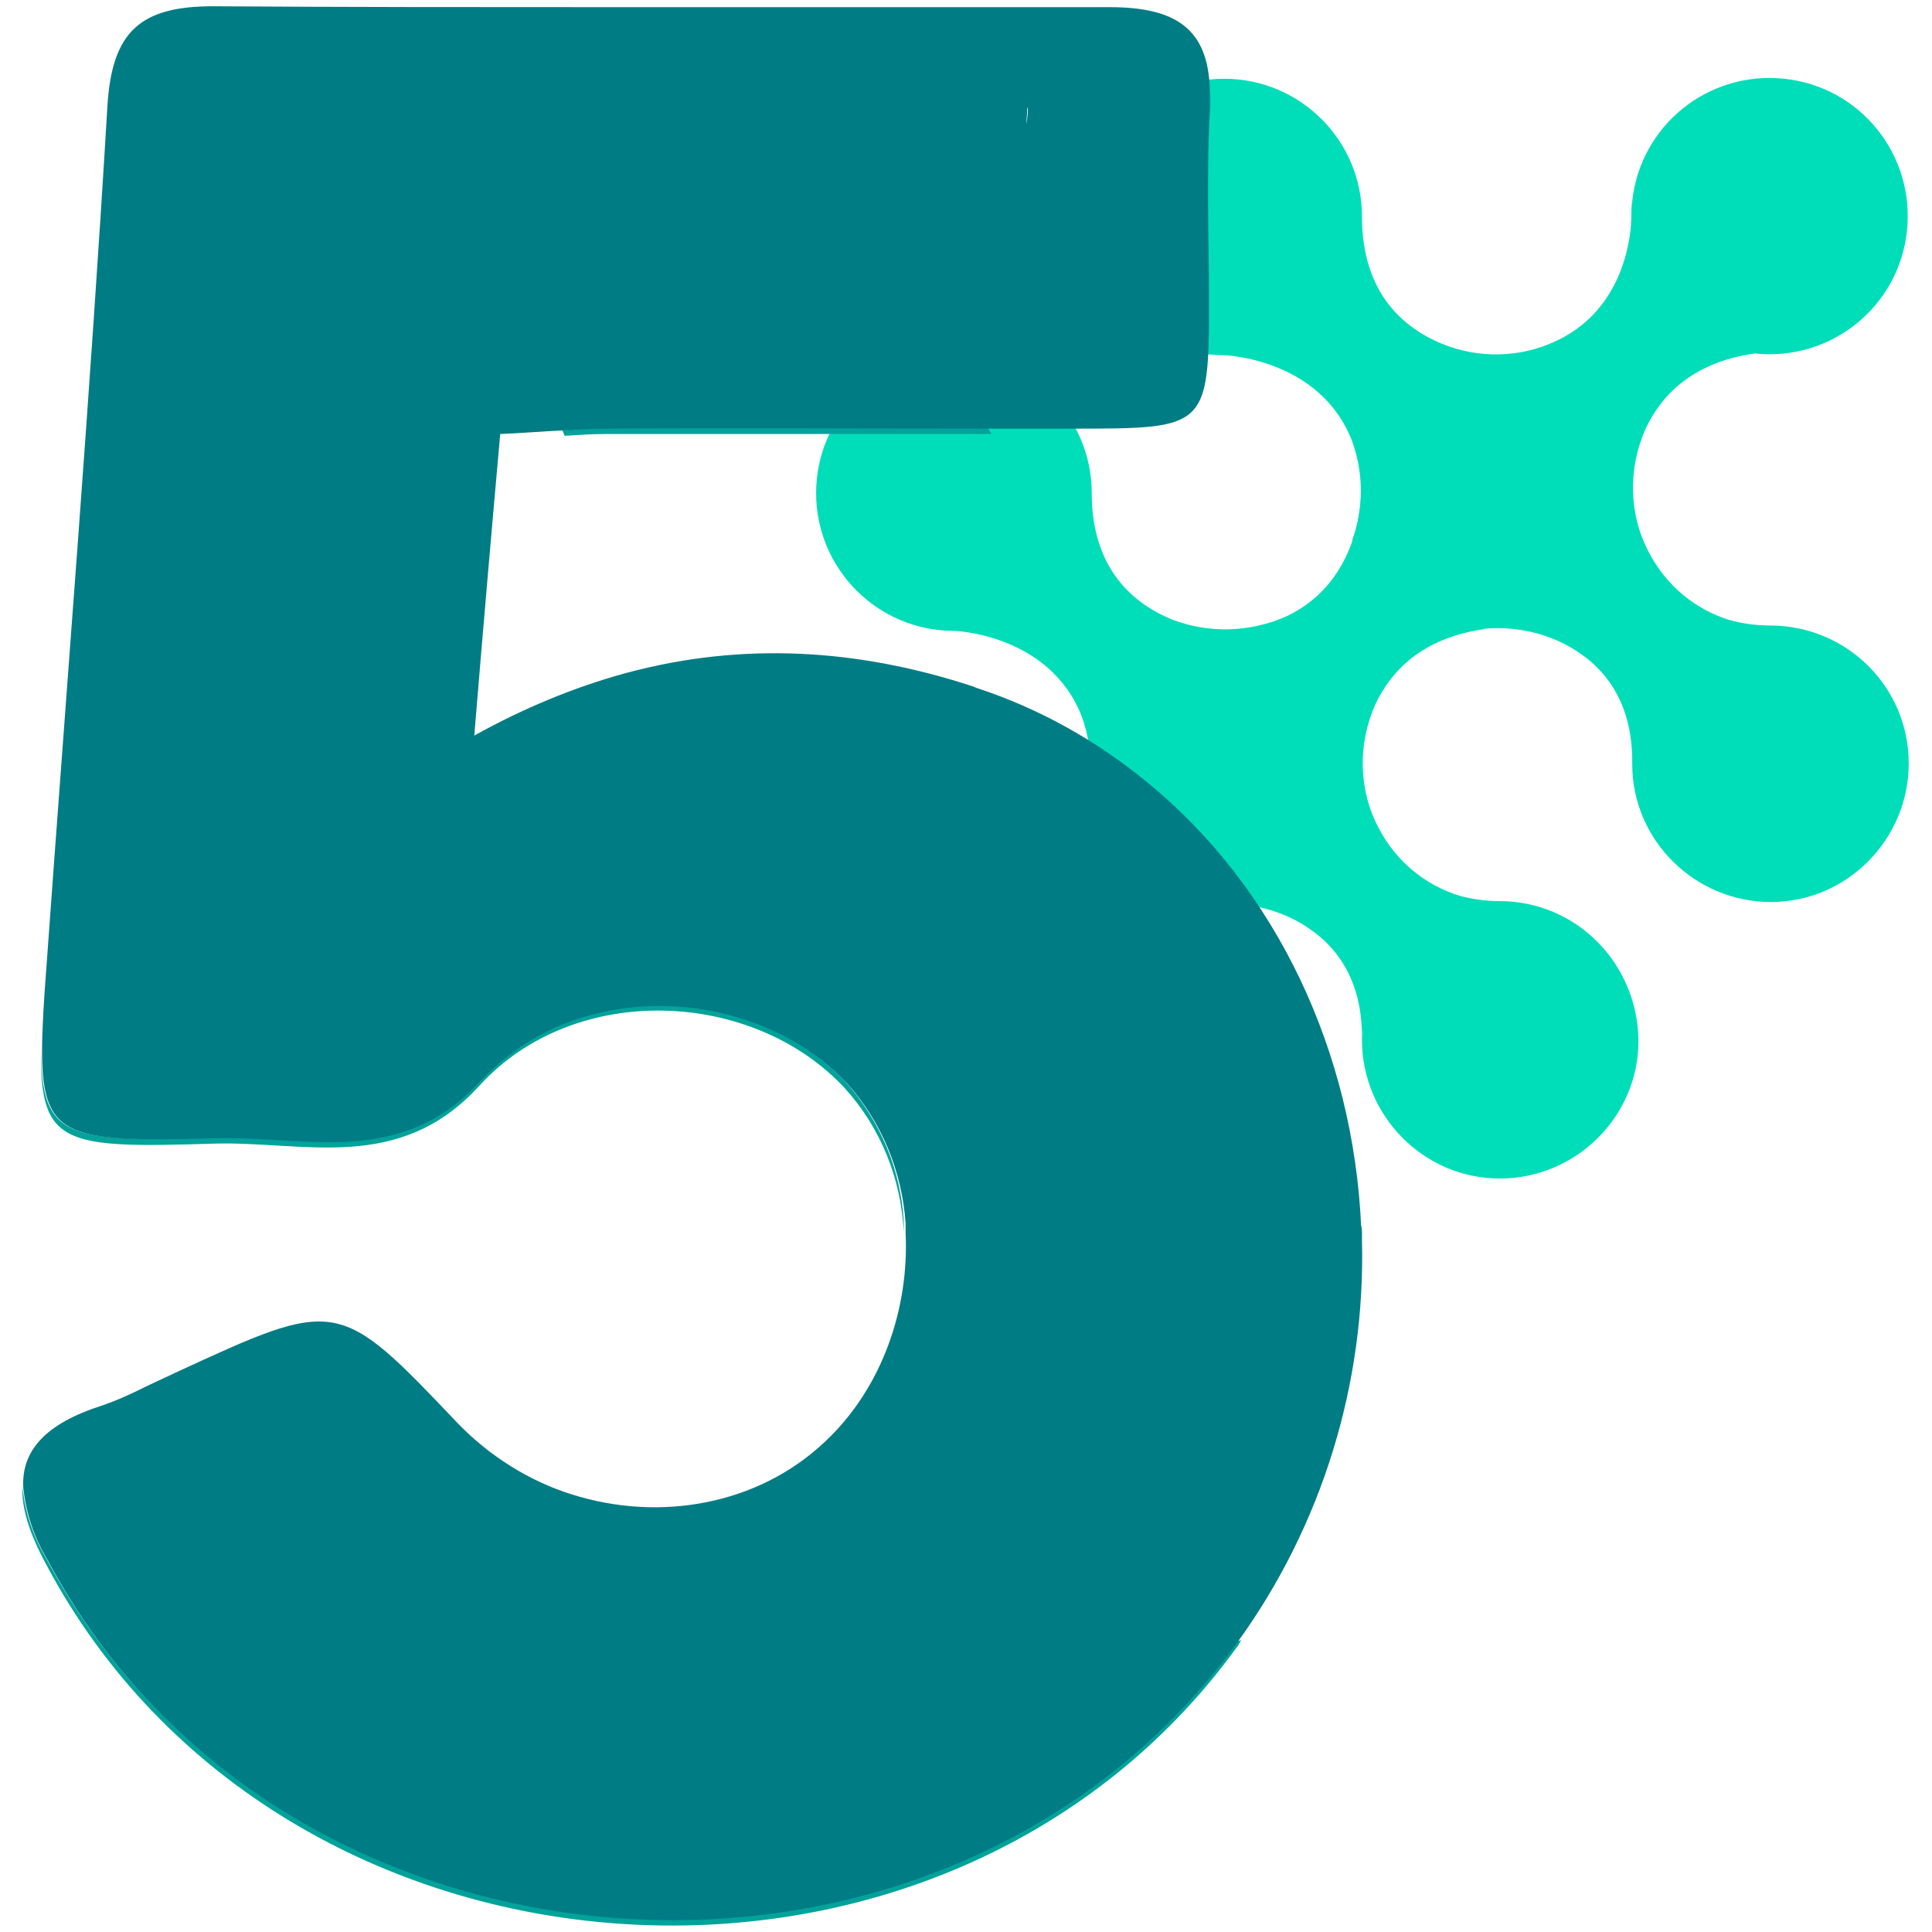
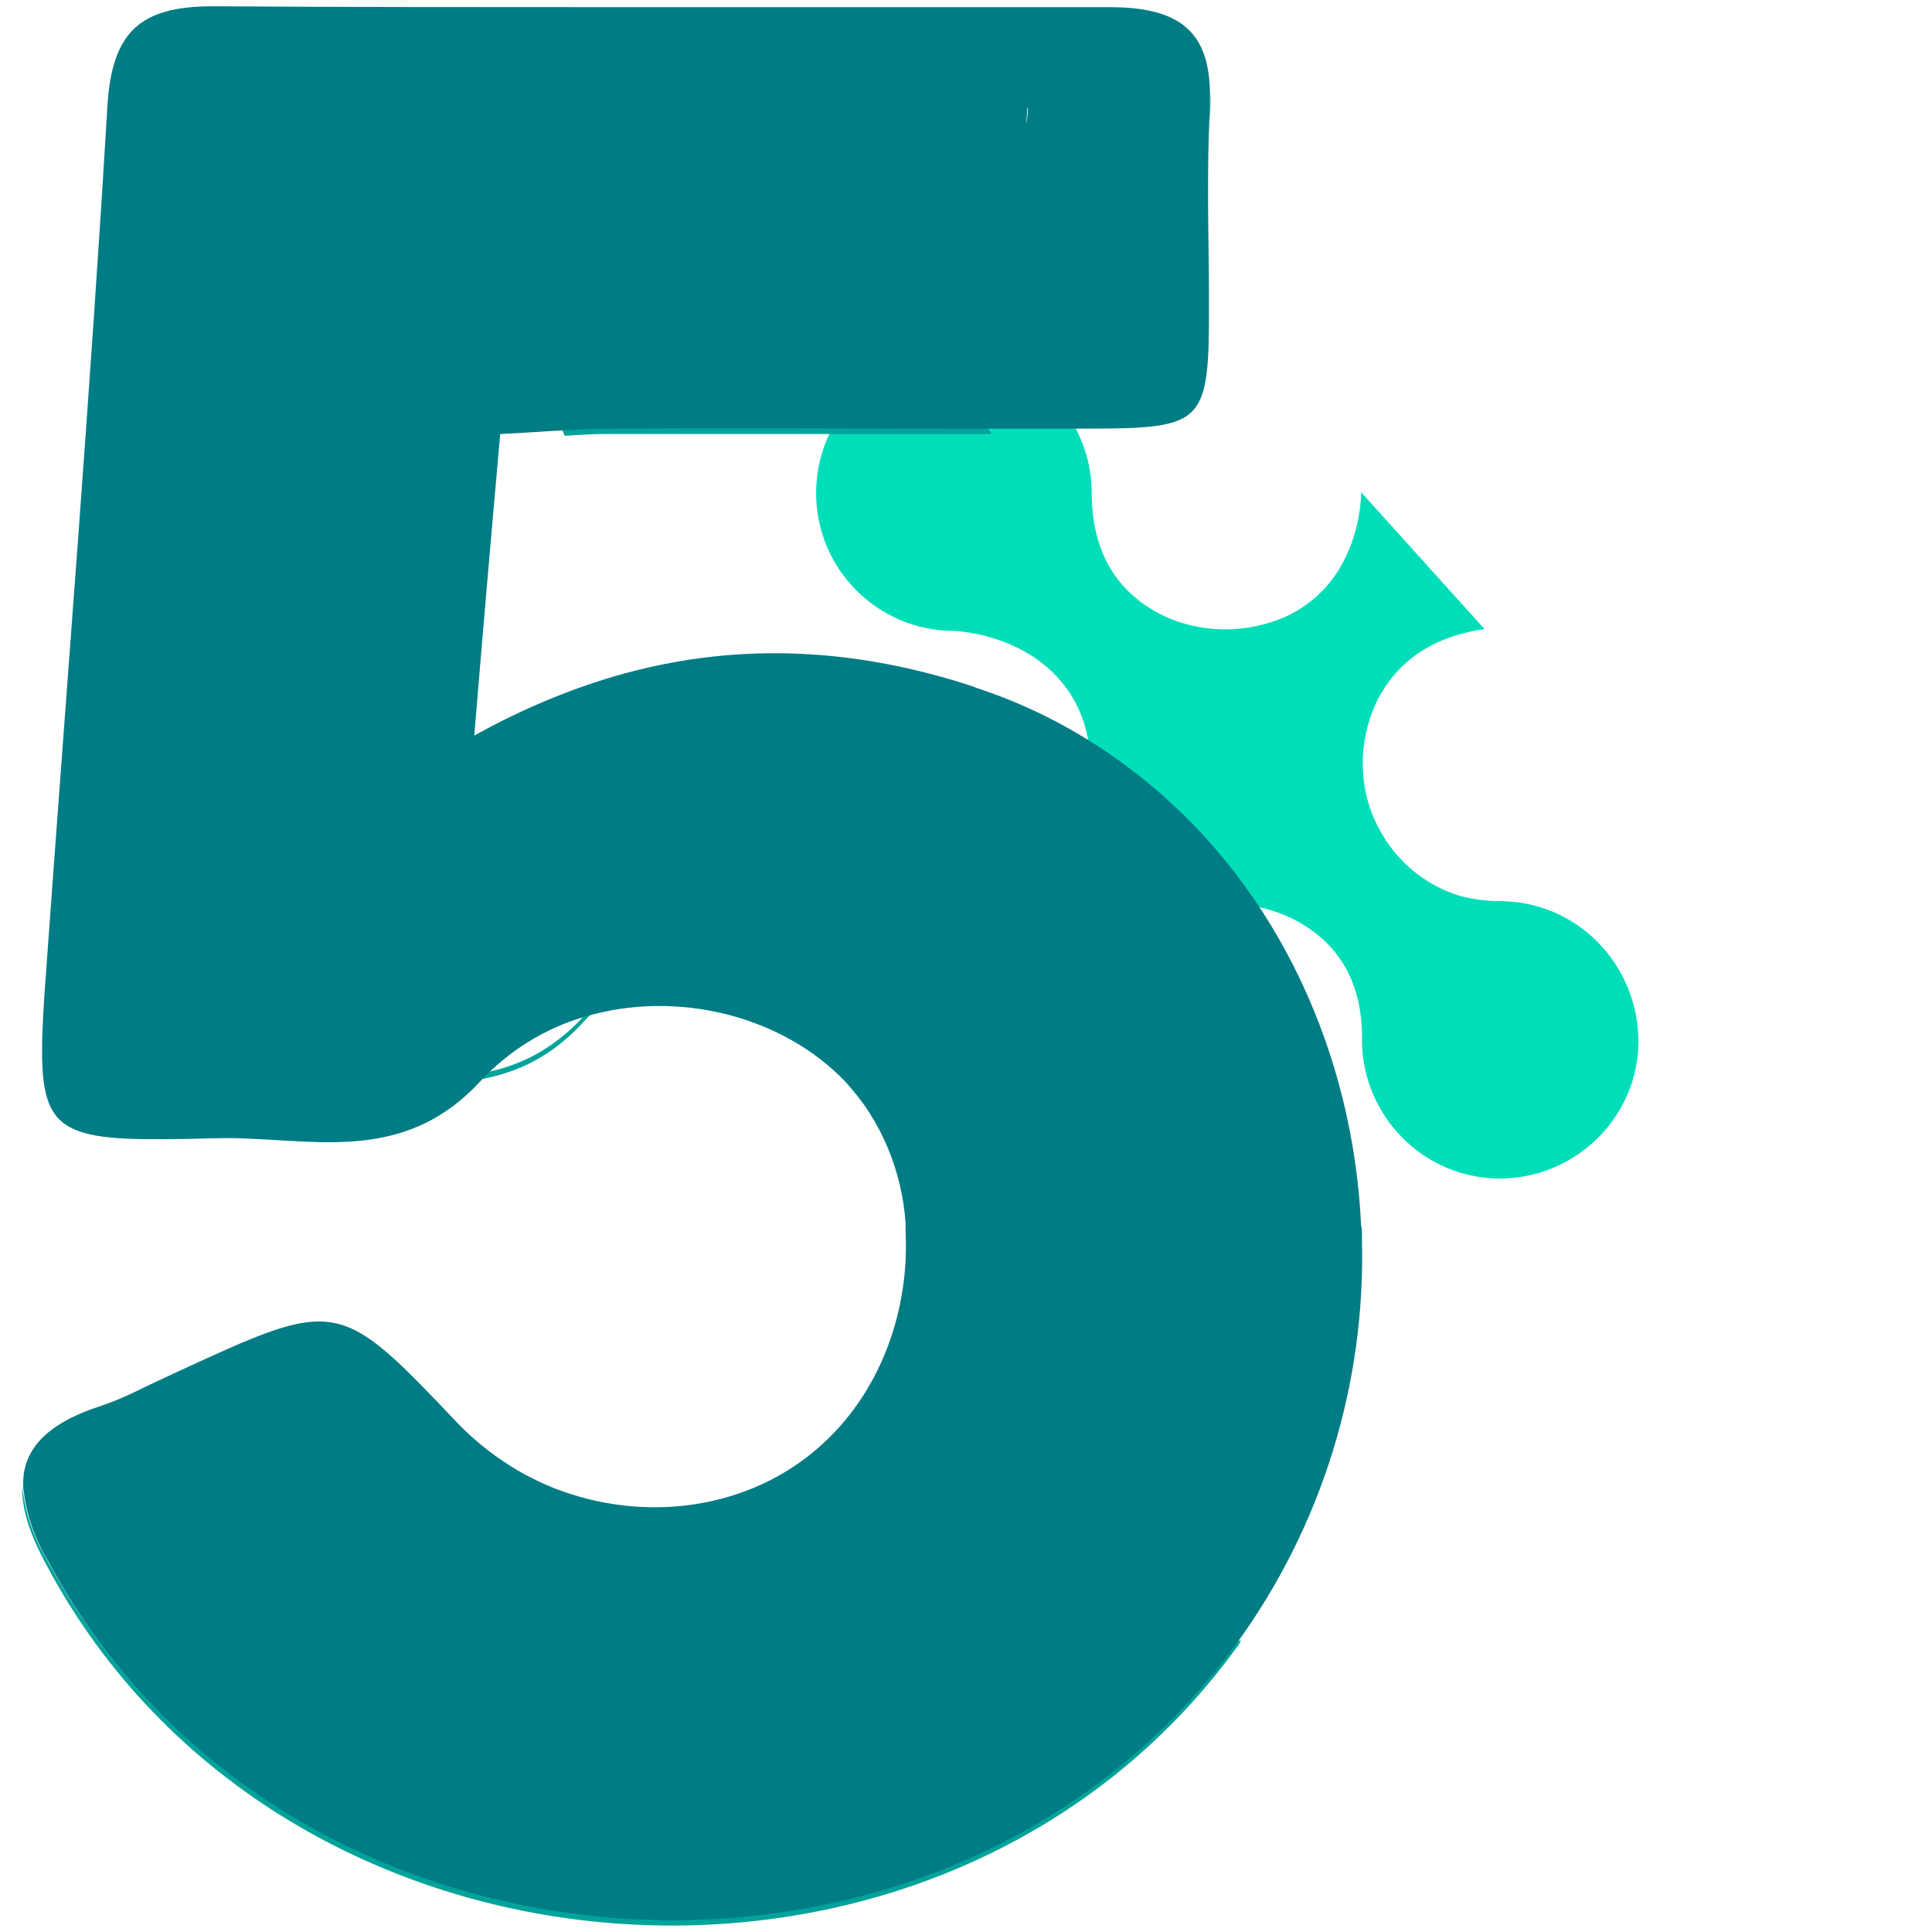
<svg xmlns="http://www.w3.org/2000/svg" version="1.1" id="Layer_1" x="0px" y="0px" viewBox="0 0 215.9 215.9" style="enable-background:new 0 0 215.9 215.9;" xml:space="preserve">
  <style type="text/css">
	.st0{fill:#00DEB9;}
	.st1{fill:none;}
	.st2{fill:#00A39A;}
	.st3{fill:#007C85;}
</style>
  <g>
    <path class="st0" d="M167.6,100.7L167.6,100.7c-1.5,0-3-0.2-4.5-0.6c-3.9-1.2-7.1-3.9-9-7.5c-2.3-4.3-2.4-9.4-0.4-13.9   c1.7-3.6,5.1-7.4,12.2-8.4l-13.8-15.3c0,0,0.2,9.9-8.4,13.9c-4.1,1.8-8.7,1.9-12.8,0.3c-4.1-1.7-8.9-5.5-8.9-14.1   c0-8.5-6.9-15.4-15.4-15.4s-15.4,6.9-15.4,15.4c0,8.5,6.9,15.4,15.4,15.4l0,0c0,0,10.7,0.3,14.3,9.6c1.3,3.6,1.3,7.6,0,11.1   c-1.6,4.3-5.4,9.6-14.3,9.6c-2.6,0-5.1,0.6-7.3,1.9c6.2,8.1,12.3,16.3,18,24.7c3.1-2.9,4.8-7,4.8-11.2c0-0.3,0-0.7-0.1-1   c-0.1-5,2.6-9.7,7-12.1c4.9-2.7,10.8-2.8,15.7-0.3c3.8,2,7.6,5.8,7.5,13.4c0,0,0-0.4,0.1-1.2c0,0.4-0.1,0.8-0.1,1.2   c0,8.5,6.9,15.5,15.4,15.5s15.5-6.9,15.5-15.4C183,107.6,176.1,100.7,167.6,100.7C167.6,100.7,167.6,100.7,167.6,100.7L167.6,100.7   z" />
-     <path class="st0" d="M159.2,72.3c4.9-2.7,10.8-2.8,15.7-0.3c3.8,2,7.6,5.8,7.5,13.4c0,0,0-0.4,0-1.2c0,0.4,0,0.8,0,1.2   c0,8.5,7,15.4,15.5,15.4s15.4-7,15.4-15.5c0-8.5-6.9-15.4-15.5-15.4l0,0c-1.5,0-3-0.2-4.5-0.6c-3.9-1.2-7.1-3.9-9-7.5   c-2.3-4.3-2.4-9.4-0.4-13.9c1.7-3.6,5.1-7.4,12.2-8.4c8.5,0.9,16.1-5.2,17-13.7c0.9-8.5-5.2-16.1-13.7-17s-16.1,5.2-17,13.7   c-0.1,0.6-0.1,1.1-0.1,1.7c0,0,0.2,9.9-8.4,13.9c-4,1.9-8.7,2-12.8,0.3c-4.1-1.7-8.9-5.5-8.9-14.2c0-8.5-6.9-15.4-15.4-15.4   c-8.5,0-15.5,6.9-15.4,15.5c0,8.5,6.9,15.4,15.4,15.4c0,0,10.7,0.3,14.3,9.6c1.3,3.6,1.3,7.6,0,11.1" />
    <path class="st1" d="M66.2,60.6c0,0.6,0,1.2-0.1,1.9C66.2,61.9,66.2,61.2,66.2,60.6z" />
    <path class="st2" d="M152.1,136.8c0,0.4,0.1,0.8,0.1,1.2L152.1,136.8z" />
    <path class="st2" d="M135.1,36.2c0-0.9,0-1.9,0-3v-0.2C135.1,34.1,135.1,35.2,135.1,36.2L135.1,36.2z" />
    <path class="st2" d="M62.8,48c0.1,0.2,0.2,0.4,0.3,0.7c1.6-0.1,3.1-0.2,4.6-0.2c14.4,0,28.7,0,43.1,0l-0.4-0.7   c-14.2,0-28.4,0-42.6,0C66.2,47.8,64.5,47.9,62.8,48z" />
    <path class="st2" d="M135,22.3c0-3.2,0-6.4,0.2-9.5c0.1-1,0.1-2,0-2.9c0,0.7,0,1.5,0,2.2C135,15.4,135,18.9,135,22.3z" />
    <path class="st2" d="M138.2,183.4c-32.8,45.4-106.7,40.1-133-9.2c-1.5-2.5-2.4-5.2-2.7-8.1c-0.1,2.5,0.8,5.3,2.7,8.8   c26.2,49.3,100.1,54.5,133,9.2c0.2-0.2,0.3-0.5,0.5-0.8L138.2,183.4L138.2,183.4z" />
-     <path class="st2" d="M94.5,120.9c-7.2-7.6-19-10.4-29.2-7.4c-4.5,1.3-8.5,3.8-11.7,7.2c-9,9.8-19.6,6.2-29.7,6.4   c-16.1,0.5-19.3,0.3-19.3-9.7c-0.2,10.7,2.8,10.9,19.3,10.4c10.1-0.3,20.7,3.4,29.7-6.5c10.7-11.7,30.6-10.7,40.8,0.3   c4,4.4,6.3,10.1,6.6,16.1c0-0.4,0-0.7,0-1.1C100.7,130.8,98.4,125.3,94.5,120.9z" />
+     <path class="st2" d="M94.5,120.9c-7.2-7.6-19-10.4-29.2-7.4c-9,9.8-19.6,6.2-29.7,6.4   c-16.1,0.5-19.3,0.3-19.3-9.7c-0.2,10.7,2.8,10.9,19.3,10.4c10.1-0.3,20.7,3.4,29.7-6.5c10.7-11.7,30.6-10.7,40.8,0.3   c4,4.4,6.3,10.1,6.6,16.1c0-0.4,0-0.7,0-1.1C100.7,130.8,98.4,125.3,94.5,120.9z" />
    <path class="st2" d="M114.9,12c0,0.6-0.1,1.3-0.1,1.9C114.9,12.7,114.9,12,114.9,12z" />
    <path class="st3" d="M108.7,76.7c-12.8-4.2-25.7-5-38.7-1.5c-5.9,1.6-11.6,4-17,7c1-12.1,1.9-22.5,2.9-33.7   c2.5-0.1,4.8-0.3,6.9-0.4c1.7-0.1,3.3-0.2,5-0.2c14.2-0.1,28.4,0,42.7,0h9.7c13.6,0,14.8-0.1,14.9-11.6c0-1,0-2.1,0-3.2v-0.5   c0-3.4-0.1-6.8-0.1-10.2s0-6.8,0.2-10.2c0-0.7,0-1.5,0-2.2c-0.2-6.7-3.7-9.2-11.2-9.2h-11.9C97.5,0.8,82.8,0.8,68.2,0.8   c-14.8,0-29.6,0-44.4-0.1c-8.1,0-11.3,2.8-11.8,11.2c-1.9,32-4.5,64-6.8,96c-0.3,3.9-0.5,7.1-0.5,9.6c0,9.9,3.2,10.1,19.3,9.7   c10.1-0.3,20.7,3.4,29.7-6.4c3.2-3.4,7.2-5.9,11.7-7.2c10.1-3,22-0.2,29.2,7.4c3.9,4.3,6.2,9.9,6.6,15.7c0,0.4,0,0.7,0,1.1   c0.4,8.4-2.6,17.3-9,23.3c-7.5,7.1-18.5,9-28.3,5.9c-4.8-1.5-9.2-4.3-12.7-7.9C37.8,145,37.8,145,19.6,153.4   c-1.1,0.5-2.1,1-3.2,1.5c-1.6,0.8-3.3,1.6-5.1,2.2c-6.2,2-8.9,5-8.7,9.1c0.3,2.9,1.2,5.6,2.7,8.1c26.2,49.3,100.1,54.5,133,9.2l0,0   c9.4-13,14.3-28.8,13.9-44.9c0-0.2,0-0.3,0-0.5c0-0.4,0-0.8-0.1-1.2c-0.9-19.2-9.3-37.5-23.8-49.4c-5.7-4.7-12.1-8.3-19.1-10.6   L108.7,76.7z M114.7,13.9c0-0.6,0.1-1.2,0.1-1.9C114.9,12,114.9,12.7,114.7,13.9L114.7,13.9z" />
  </g>
</svg>